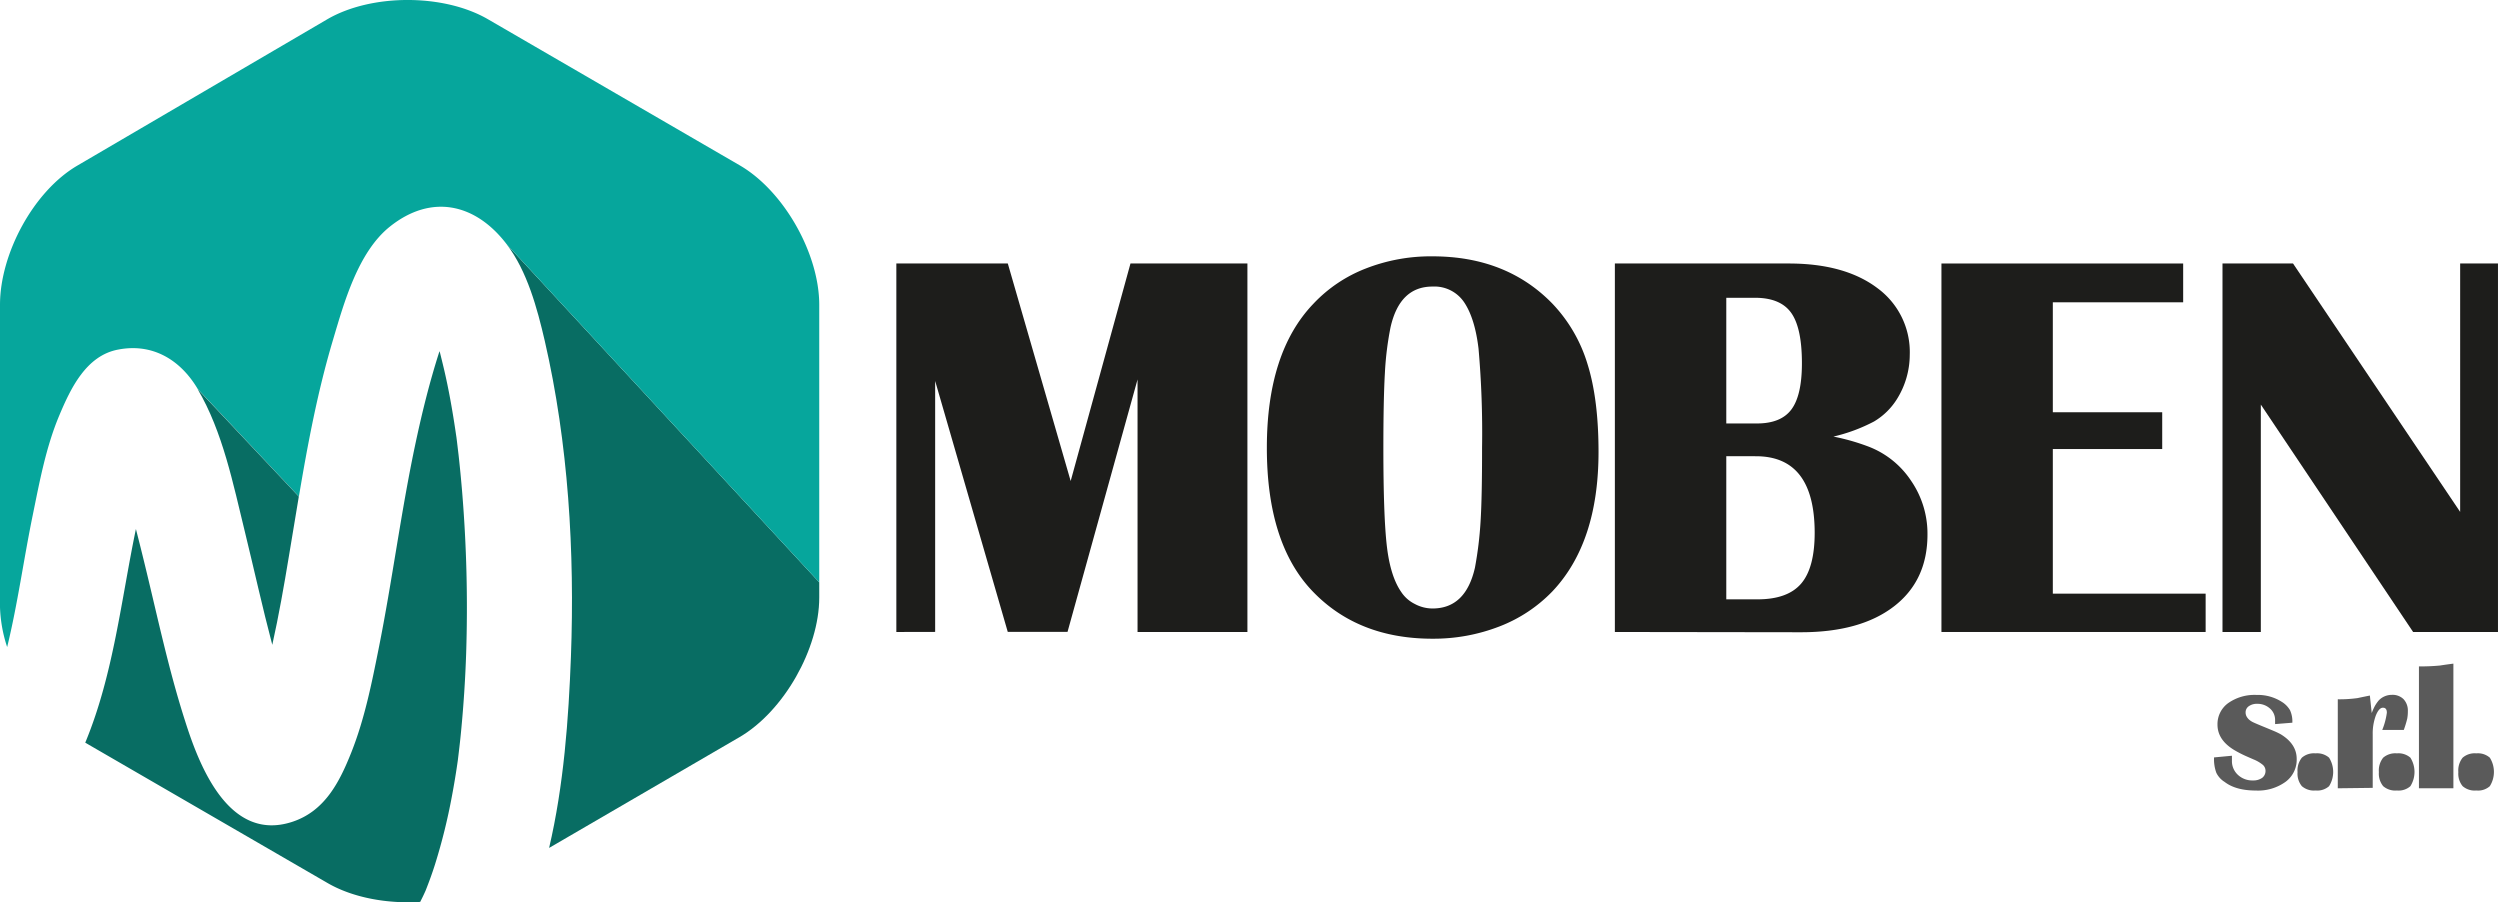
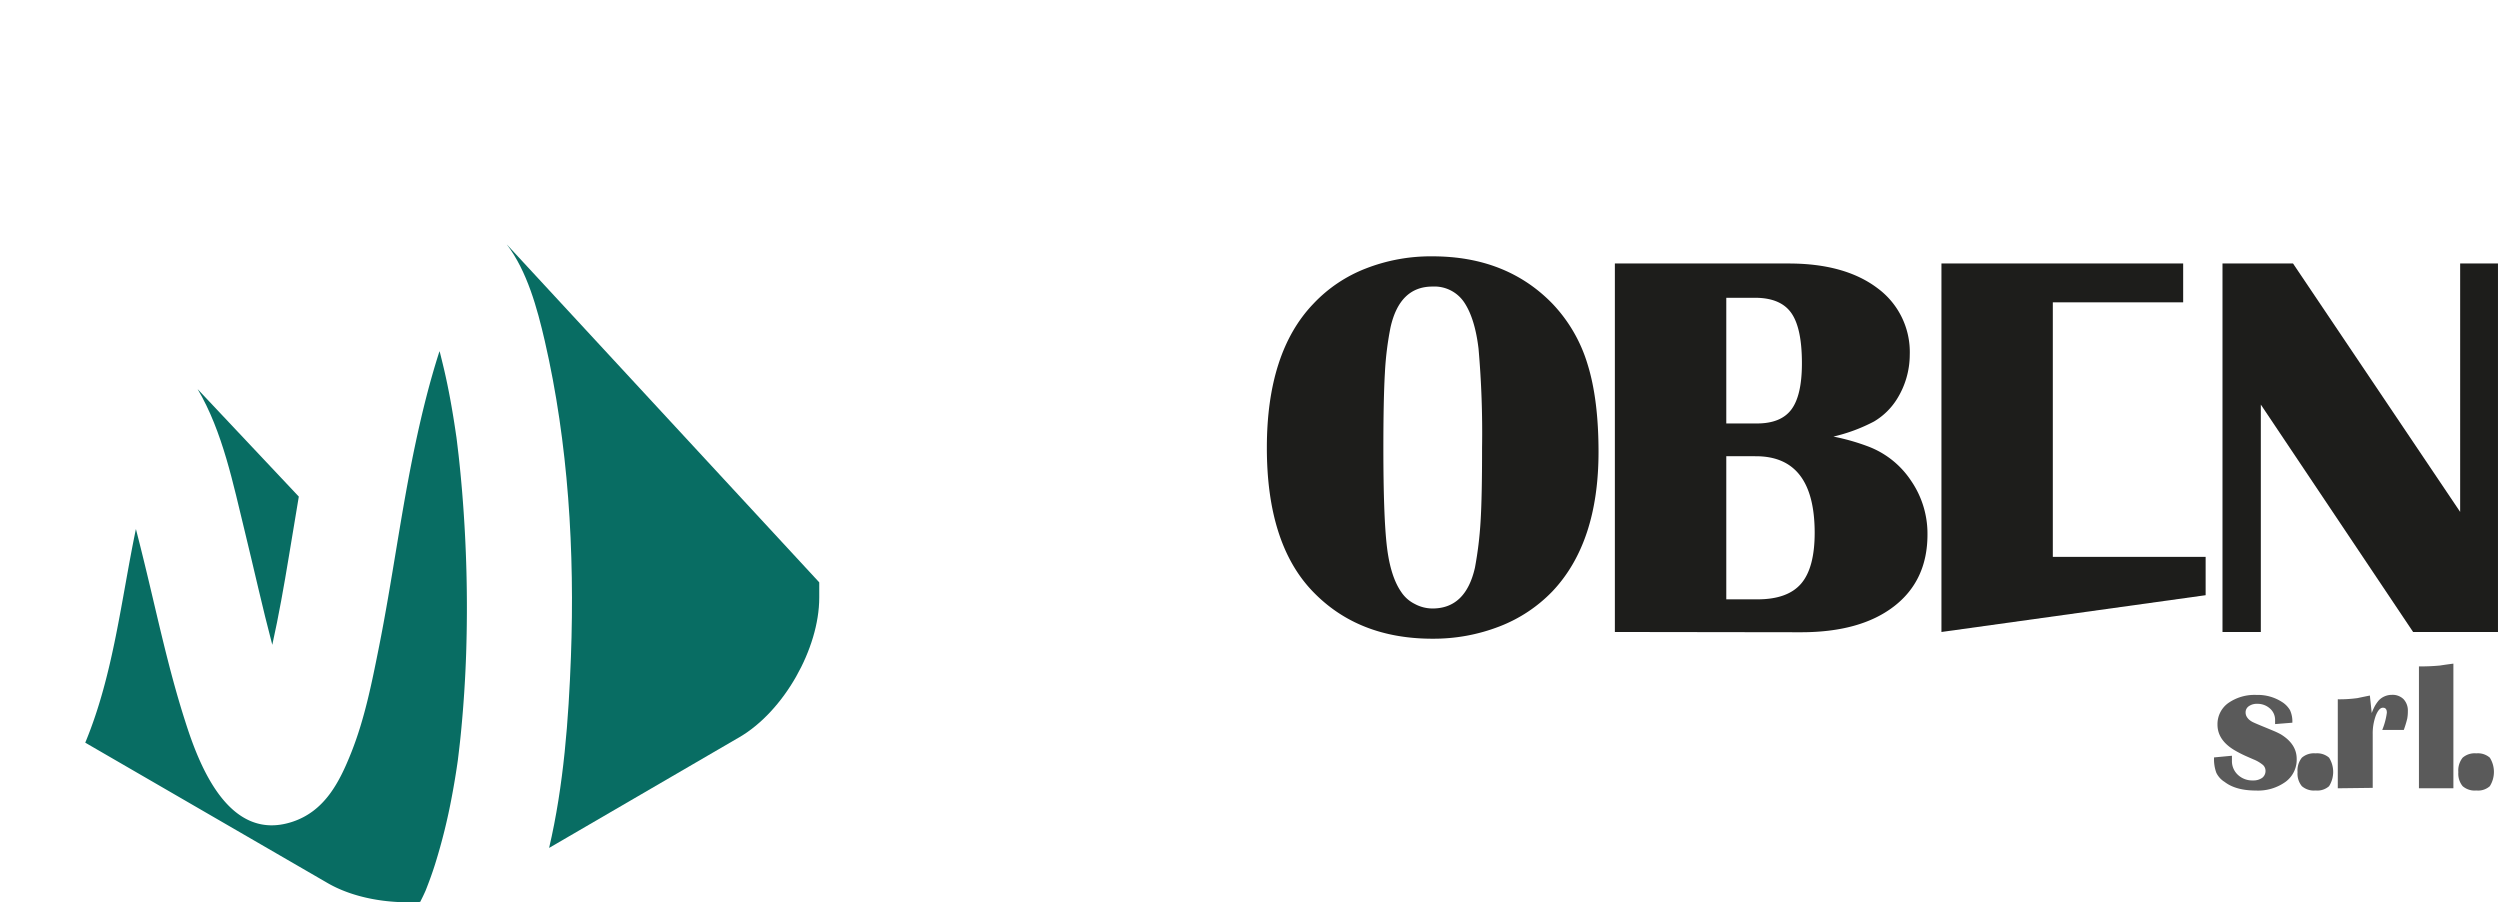
<svg xmlns="http://www.w3.org/2000/svg" id="Livello_1" data-name="Livello 1" viewBox="0 0 579.8 209.26">
  <defs>
    <style>.cls-1{fill:#1d1d1b;}.cls-2{fill:#086d63;}.cls-3{fill:#06a69c;}.cls-4{fill:#5a5a5a;}</style>
  </defs>
-   <path class="cls-1" d="M207.88,146.57V61.11h25.85l14.58,50.45,13.87-50.45H289.3v85.46H263.82V88l-16.24,58.55H233.72l-16.84-58.2v58.2Z" />
  <path class="cls-1" d="M293.81,103.84q0-22.12,10.78-33.38a33.08,33.08,0,0,1,12.09-8.16,41.38,41.38,0,0,1,15.53-2.85q17.19,0,27.85,11a34.91,34.91,0,0,1,8.12,14q2.55,8.16,2.55,20.36,0,21-10.67,32.31a34,34,0,0,1-12.32,8.17,42.18,42.18,0,0,1-15.53,2.84q-17.31,0-27.86-11.07T293.81,103.84Zm28.68-27.92a73,73,0,0,0-1.31,10.65q-.35,6.15-.35,17.27,0,16.09.83,23T325,137.33a8,8,0,0,0,3.08,2.72,8.67,8.67,0,0,0,4.15,1.07q7.69,0,9.84-9.47a86.18,86.18,0,0,0,1.3-10.65q.36-5.67.35-17.16a223.41,223.41,0,0,0-.82-23q-.84-7-3.32-10.71a8.3,8.3,0,0,0-7.35-3.67Q324.62,66.45,322.49,75.92Z" />
  <path class="cls-1" d="M374.52,146.57V61.11h40.3q13,0,20.56,5.69a18.38,18.38,0,0,1,7.53,15.5,19.45,19.45,0,0,1-3,10.3,15.72,15.72,0,0,1-5.28,5.15,39.23,39.23,0,0,1-9.42,3.5,50.73,50.73,0,0,1,7.94,2.25,20.72,20.72,0,0,1,10.07,8,21.66,21.66,0,0,1,3.8,12.46q0,10.68-7.77,16.67t-21.51,6Zm25.84-77.51V98.21h7.11c3.71,0,6.38-1.08,8-3.26s2.43-5.75,2.43-10.72q0-8.19-2.49-11.68T407,69.06Zm0,36.74V139h7.23q7,0,10.13-3.65t3.14-11.75q0-17.79-13.63-17.79Z" />
-   <path class="cls-1" d="M450.26,146.57V61.11h56.06v9H476.09V95.61h25.37v8.53H476.09v33.54h35.44v8.89Z" />
+   <path class="cls-1" d="M450.26,146.57V61.11h56.06v9H476.09V95.61h25.37H476.09v33.54h35.44v8.89Z" />
  <path class="cls-1" d="M515.44,146.57V61.11H531.8l38.76,57.61V61.11h8.77v85.46H559.65L524.33,93.83v52.74Z" />
  <path class="cls-2" d="M107.18,114.07c-.24-2.86-.51-5.72-.83-8.57-.16-1.33-.31-2.66-.48-4-.08-.52-.15-1-.23-1.55-.72-4.84-1.57-9.67-2.69-14.44-.32-1.37-.67-2.74-1-4.1,0,.15-.1.29-.15.44-2.17,6.8-3.89,13.74-5.38,20.72-3.39,15.87-5.42,32-8.61,47.9-1.61,8.06-3.27,16.33-6.32,24-2.75,6.92-6.17,13.7-13.8,16.16-14.57,4.69-21.43-12.88-24.74-23.36C39,155,36.39,142.34,33.31,129.83q-.87-3.57-1.79-7.14c-3.43,16.53-5.2,33.57-11.6,49.19l-.15.36L76,204.81c5.84,3.38,13.79,4.83,21.45,4.36.23-.46.47-.92.69-1.39s.39-.83.57-1.24c.82-2.07,1.59-4.17,2.25-6.3a135.22,135.22,0,0,0,3.83-15.49q.8-4.22,1.4-8.48a0,0,0,0,1,0,0c.07-.62.15-1.23.22-1.85.18-1.49.35-3,.49-4.47q.9-9.18,1.21-18.4A327.31,327.31,0,0,0,107.18,114.07Z" />
  <path class="cls-2" d="M132.41,152.3c-.54,14.44-1.65,29.78-5.06,44.35l44.2-25.72c10.25-6,18.45-20.5,18.45-32.35v-3.52L117.53,56.68c4.74,6.23,7.07,14.85,8.81,22.37C131.82,102.83,133.31,128,132.41,152.3Z" />
-   <path class="cls-3" d="M171.55,38.34,113.16,4.46c-10.25-5.95-27-5.95-37.24,0L18.05,38.34C7.79,44.28,0,58.84,0,70.69v67.89a32.83,32.83,0,0,0,1.66,11.49C4.11,140,5.5,129.68,7.59,119.49c1.58-7.72,3.05-15.69,6.1-23,2.62-6.24,6.22-14,13.69-15.41,8-1.56,14.47,2.36,18.49,9.15l23.45,24.93c2.06-12.23,4.35-24.42,7.9-36.3,2.56-8.61,5.8-20.4,13.21-26.31,9.64-7.69,19.89-5.35,27.1,4.12L190,135.06V70.69C190,58.84,181.8,44.28,171.55,38.34Z" />
  <path class="cls-2" d="M56.8,123.36c2.13,8.71,4.06,17.5,6.35,26.19,1.51-6.8,2.72-13.68,3.85-20.53.77-4.61,1.52-9.23,2.3-13.85L45.83,90.24C51.67,100.1,54.1,112.36,56.8,123.36Z" />
  <path class="cls-4" d="M513.48,175.66l4.15-.39,0,1.13a4.32,4.32,0,0,0,1.38,3.3,4.86,4.86,0,0,0,3.48,1.3,3.53,3.53,0,0,0,2.14-.59,2,2,0,0,0,.79-1.62,1.84,1.84,0,0,0-.62-1.4,8.34,8.34,0,0,0-2.19-1.28l-1.46-.64a26.58,26.58,0,0,1-3-1.53q-3.87-2.34-3.87-5.88a6,6,0,0,1,2.49-5,10.58,10.58,0,0,1,6.56-1.89,10.3,10.3,0,0,1,5.89,1.62,5.57,5.57,0,0,1,1.88,1.92,6.26,6.26,0,0,1,.54,2.9l-4,.32,0-.95a3.48,3.48,0,0,0-1.2-2.67,4.28,4.28,0,0,0-2.95-1.08,3.18,3.18,0,0,0-1.94.55,1.72,1.72,0,0,0-.75,1.46,2,2,0,0,0,.2.87,2.88,2.88,0,0,0,.59.77,4.11,4.11,0,0,0,1,.65c.38.18,1.31.58,2.79,1.18l1.9.79a17.44,17.44,0,0,1,1.66.79q3.71,2.25,3.71,5.72a6.37,6.37,0,0,1-2.61,5.33,10.9,10.9,0,0,1-6.84,2q-4.67,0-7.27-2A5.11,5.11,0,0,1,514,179.2,9.28,9.28,0,0,1,513.48,175.66Z" />
  <path class="cls-4" d="M532.85,179.08a4.73,4.73,0,0,1,1-3.36,4.27,4.27,0,0,1,3.18-1,4.21,4.21,0,0,1,3.13,1,6.22,6.22,0,0,1,0,6.61,4.13,4.13,0,0,1-3.13,1,4.27,4.27,0,0,1-3.18-1A4.54,4.54,0,0,1,532.85,179.08Z" />
  <path class="cls-4" d="M542.18,182.82V162.18a30.4,30.4,0,0,0,4.59-.28c1.11-.24,2.06-.43,2.85-.59l.43,4.07a12.74,12.74,0,0,1,.77-1.72,8.74,8.74,0,0,1,.85-1.21,4.18,4.18,0,0,1,3.05-1.3,3.6,3.6,0,0,1,2.71,1,3.86,3.86,0,0,1,1,2.79,9.21,9.21,0,0,1-.15,1.75,24.58,24.58,0,0,1-.79,2.59h-5a15.91,15.91,0,0,0,1.07-4c0-.76-.3-1.15-.91-1.15s-1.18.62-1.66,1.84a12.09,12.09,0,0,0-.71,4.33v12.42Z" />
-   <path class="cls-4" d="M551.71,179.08a4.78,4.78,0,0,1,1-3.36,4.29,4.29,0,0,1,3.18-1,4.2,4.2,0,0,1,3.13,1,6.22,6.22,0,0,1,0,6.61,4.12,4.12,0,0,1-3.13,1,4.28,4.28,0,0,1-3.18-1A4.59,4.59,0,0,1,551.71,179.08Z" />
  <path class="cls-4" d="M561,182.82V154.55a47.83,47.83,0,0,0,4.87-.2c1.21-.19,2.25-.33,3.12-.44v28.91Z" />
  <path class="cls-4" d="M570.14,179.08a4.73,4.73,0,0,1,1-3.36,4.25,4.25,0,0,1,3.18-1,4.17,4.17,0,0,1,3.12,1,6.22,6.22,0,0,1,0,6.61,4.09,4.09,0,0,1-3.12,1,4.25,4.25,0,0,1-3.18-1A4.54,4.54,0,0,1,570.14,179.08Z" />
</svg>